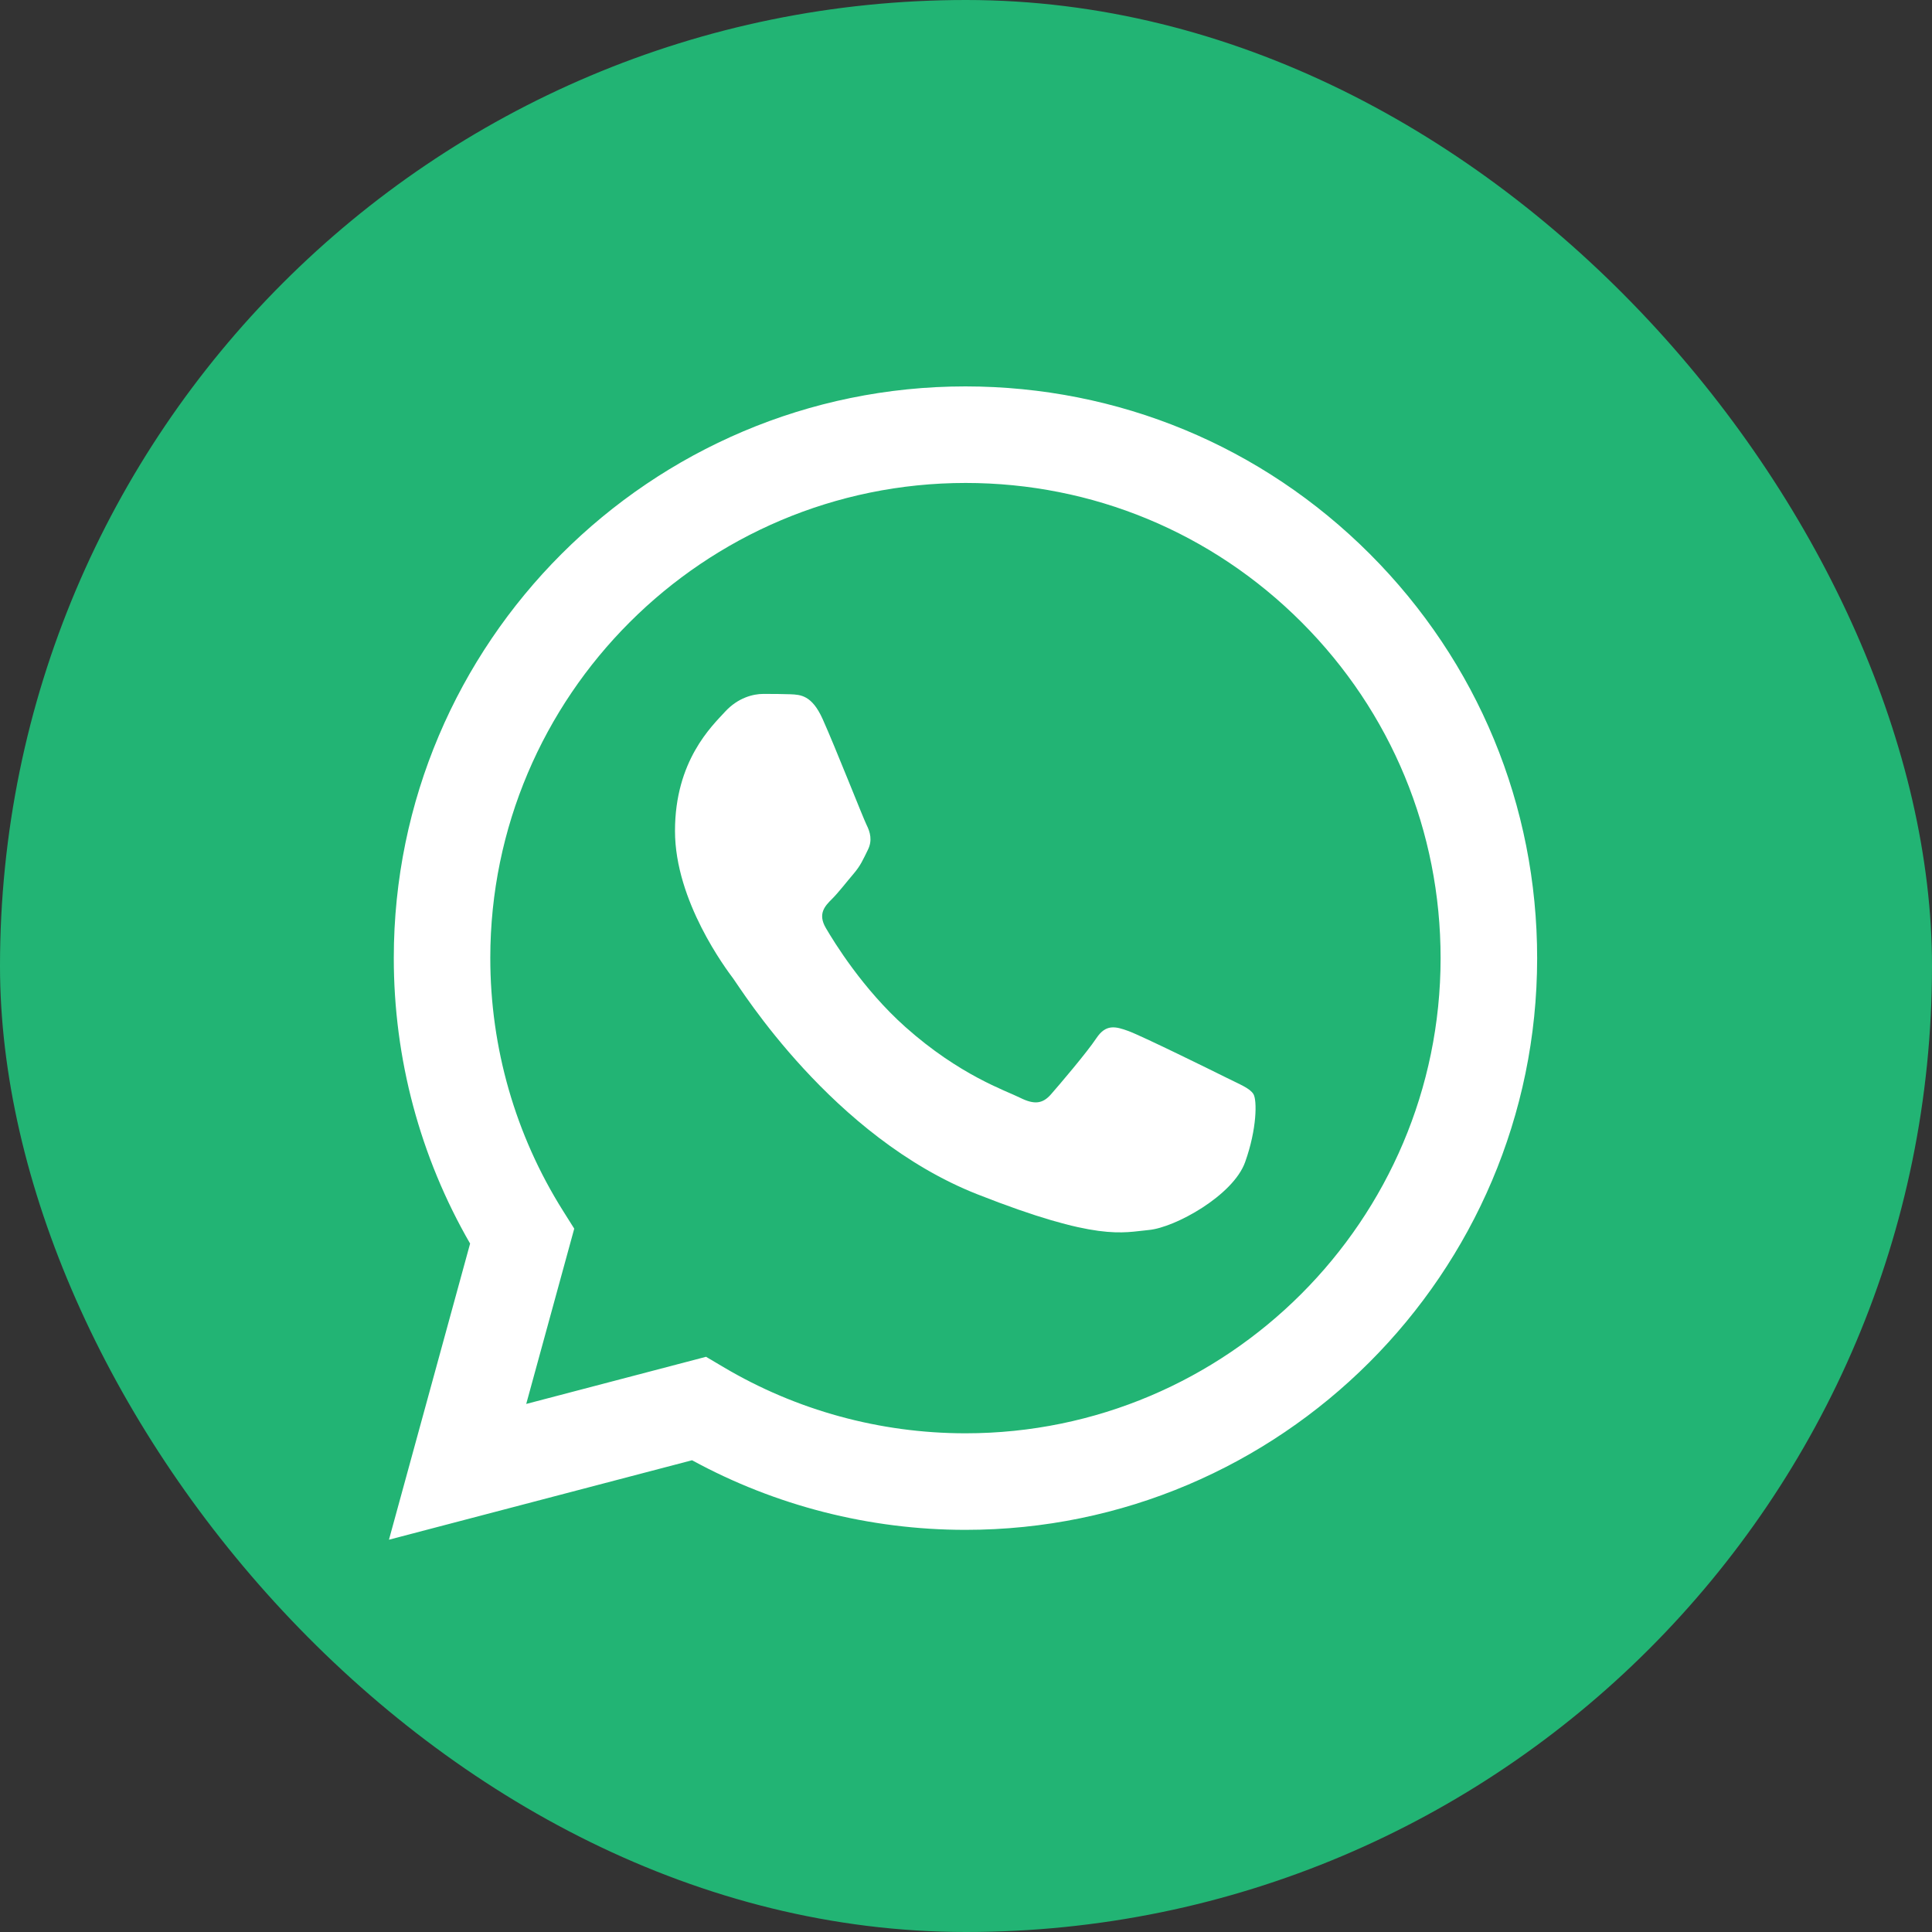
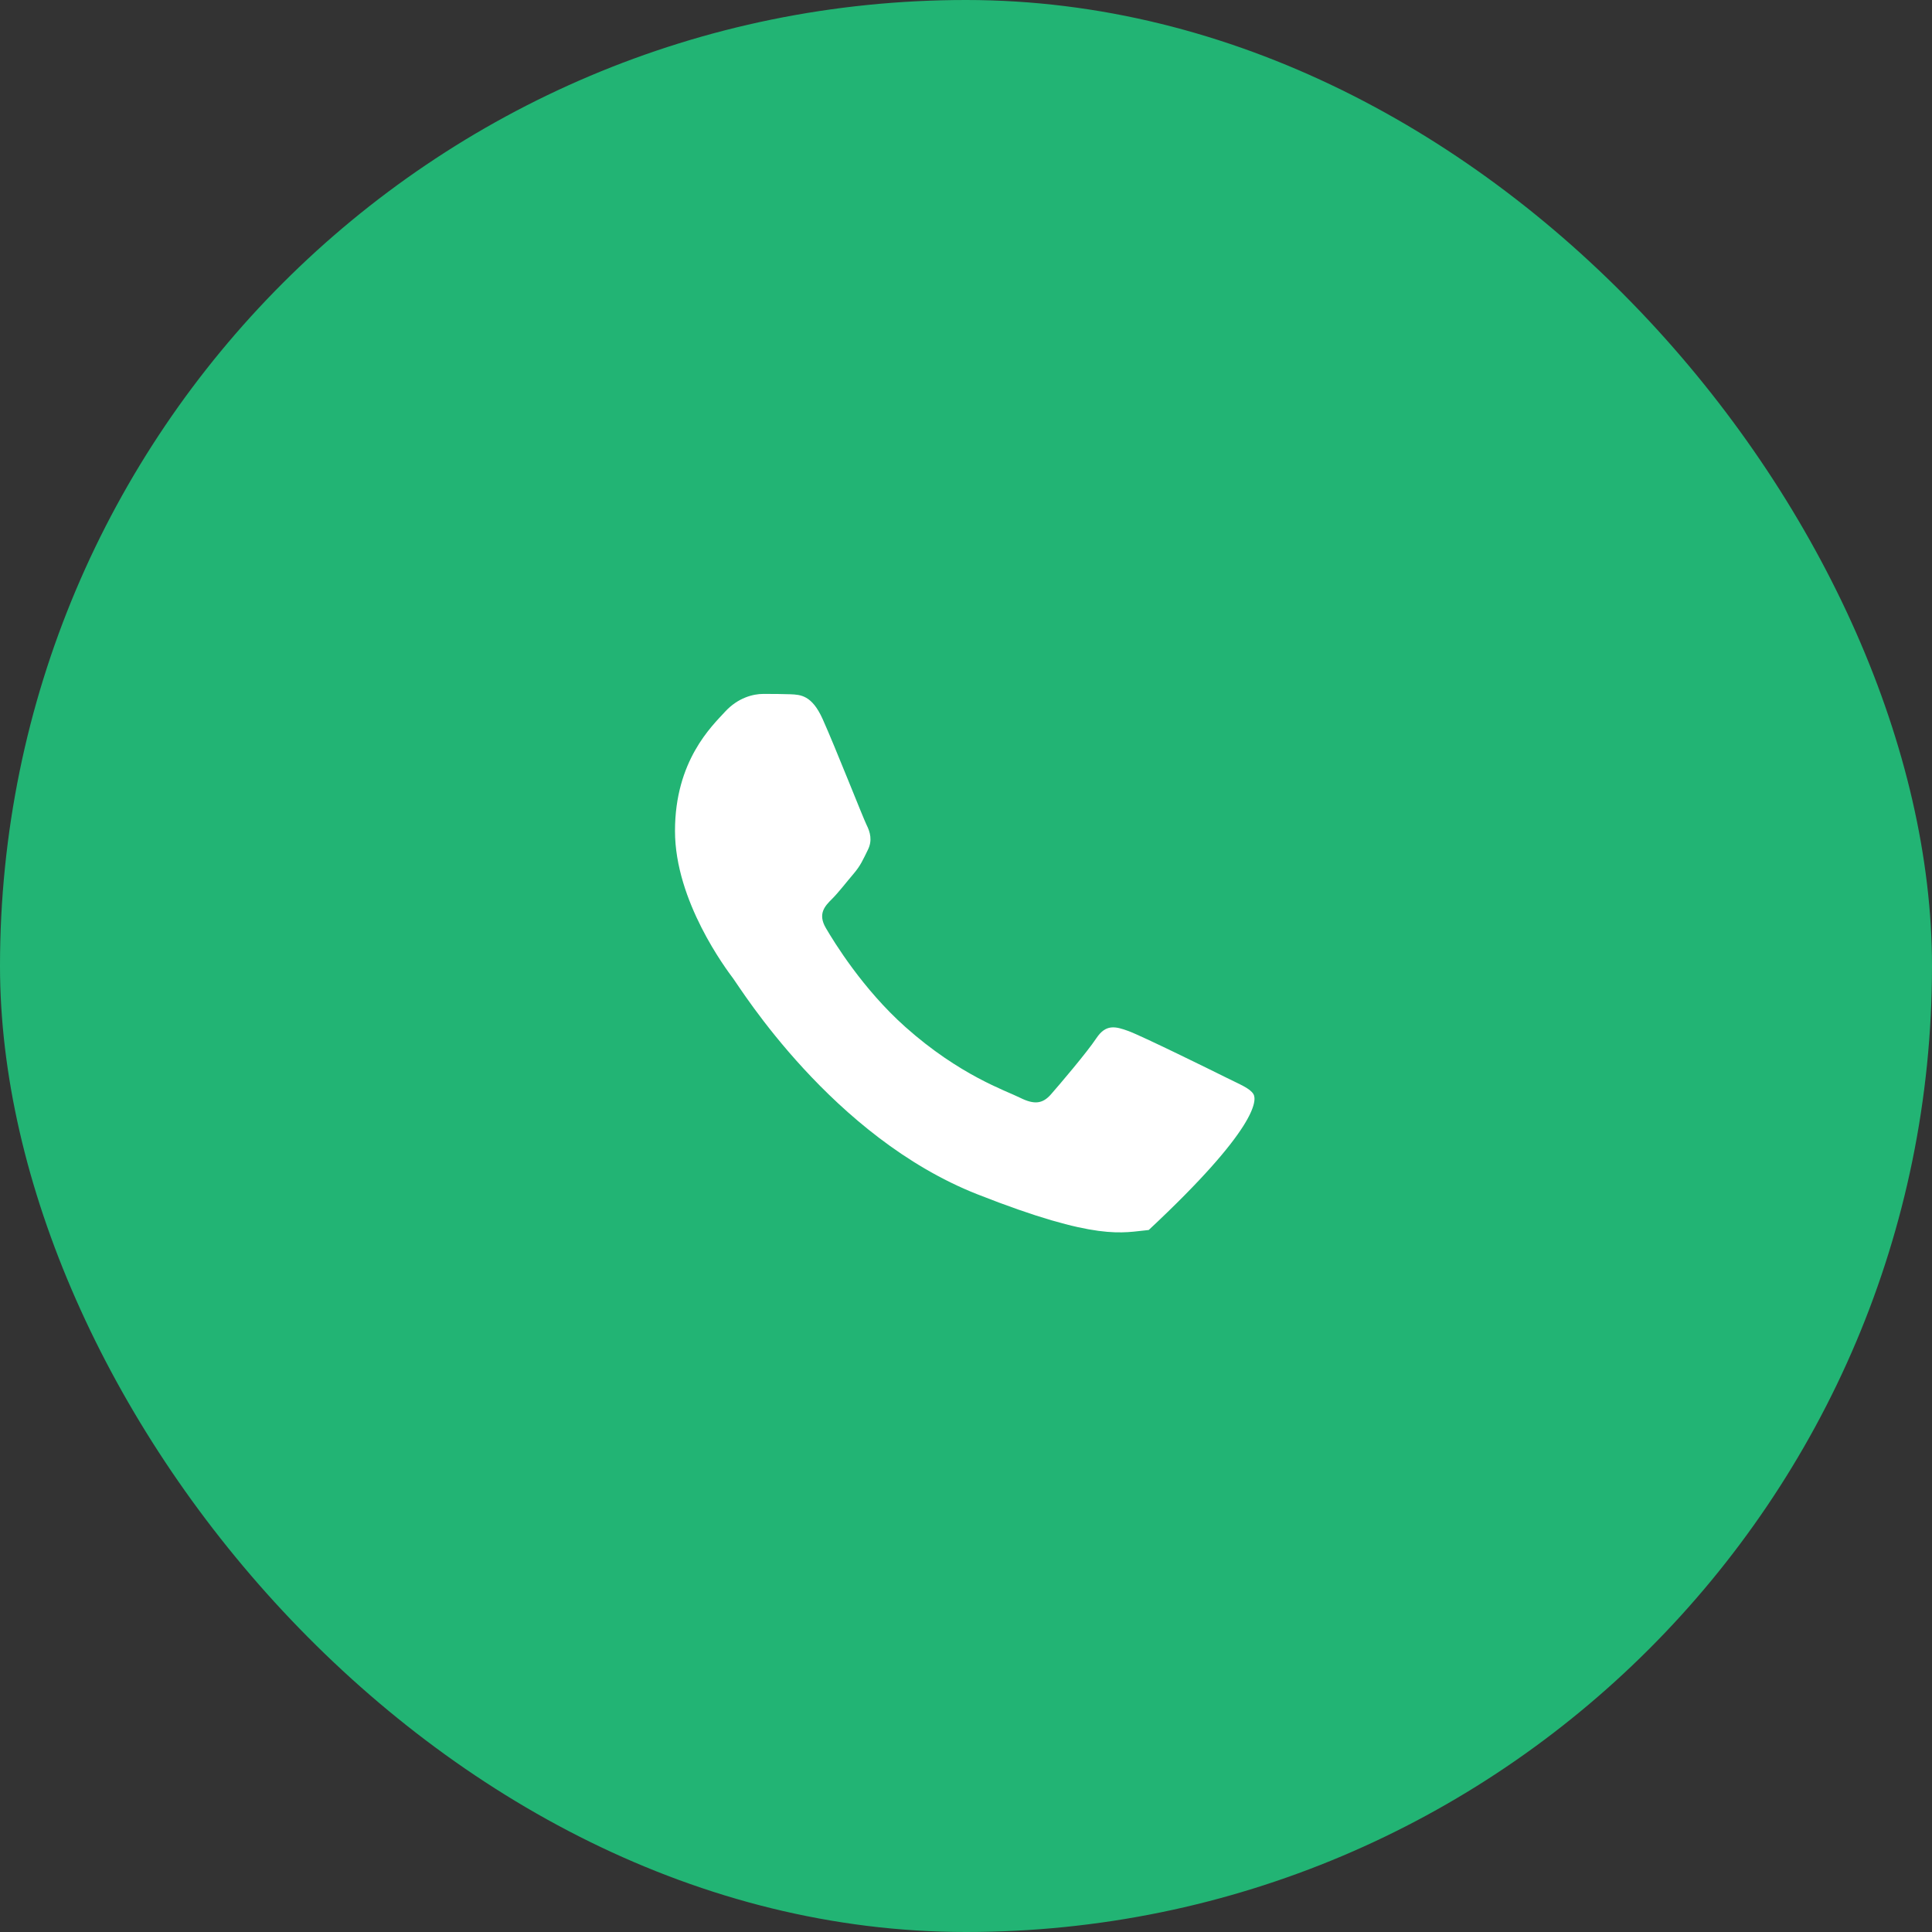
<svg xmlns="http://www.w3.org/2000/svg" width="40" height="40" viewBox="0 0 40 40" fill="none">
  <rect x="0" y="0" width="40" height="40" fill="#333333" stroke="none" />
  <rect width="40" height="40" rx="20" fill="#22B474" />
-   <path fill-rule="evenodd" clip-rule="evenodd" d="M9.733 25.747L8.053 31.878L14.328 30.233C16.057 31.176 18.003 31.673 19.984 31.674H19.989C26.512 31.674 31.822 26.365 31.825 19.841C31.826 16.68 30.596 13.707 28.362 11.47C26.127 9.234 23.155 8.002 19.989 8C13.465 8 8.155 13.308 8.153 19.832C8.152 21.917 8.697 23.953 9.733 25.747ZM10.151 19.832C10.153 14.41 14.566 9.999 19.993 9.999C22.62 10 25.09 11.024 26.948 12.883C28.805 14.742 29.827 17.213 29.826 19.84C29.824 25.263 25.411 29.675 19.989 29.675H19.985C18.219 29.674 16.488 29.2 14.978 28.304L14.618 28.091L10.895 29.067L11.889 25.438L11.655 25.066C10.67 23.5 10.15 21.691 10.151 19.832Z" fill="white" />
-   <path fill-rule="evenodd" clip-rule="evenodd" d="M17.031 14.885C16.809 14.393 16.576 14.383 16.365 14.374C16.193 14.367 15.996 14.367 15.799 14.367C15.601 14.367 15.281 14.441 15.01 14.737C14.739 15.033 13.975 15.748 13.975 17.204C13.975 18.659 15.035 20.065 15.182 20.262C15.33 20.459 17.228 23.541 20.234 24.726C22.733 25.711 23.241 25.515 23.783 25.466C24.326 25.417 25.533 24.751 25.779 24.06C26.026 23.37 26.026 22.778 25.952 22.654C25.878 22.531 25.681 22.457 25.385 22.309C25.089 22.161 23.635 21.446 23.364 21.347C23.093 21.248 22.896 21.199 22.699 21.495C22.502 21.791 21.935 22.457 21.762 22.654C21.59 22.852 21.418 22.876 21.122 22.729C20.826 22.58 19.873 22.268 18.743 21.261C17.864 20.477 17.271 19.509 17.098 19.213C16.925 18.917 17.08 18.757 17.228 18.61C17.361 18.477 17.524 18.264 17.672 18.091C17.819 17.919 17.869 17.796 17.967 17.598C18.066 17.401 18.016 17.228 17.942 17.08C17.869 16.933 17.294 15.47 17.031 14.885Z" fill="white" />
+   <path fill-rule="evenodd" clip-rule="evenodd" d="M17.031 14.885C16.809 14.393 16.576 14.383 16.365 14.374C16.193 14.367 15.996 14.367 15.799 14.367C15.601 14.367 15.281 14.441 15.01 14.737C14.739 15.033 13.975 15.748 13.975 17.204C13.975 18.659 15.035 20.065 15.182 20.262C15.33 20.459 17.228 23.541 20.234 24.726C22.733 25.711 23.241 25.515 23.783 25.466C26.026 23.37 26.026 22.778 25.952 22.654C25.878 22.531 25.681 22.457 25.385 22.309C25.089 22.161 23.635 21.446 23.364 21.347C23.093 21.248 22.896 21.199 22.699 21.495C22.502 21.791 21.935 22.457 21.762 22.654C21.59 22.852 21.418 22.876 21.122 22.729C20.826 22.58 19.873 22.268 18.743 21.261C17.864 20.477 17.271 19.509 17.098 19.213C16.925 18.917 17.08 18.757 17.228 18.61C17.361 18.477 17.524 18.264 17.672 18.091C17.819 17.919 17.869 17.796 17.967 17.598C18.066 17.401 18.016 17.228 17.942 17.08C17.869 16.933 17.294 15.47 17.031 14.885Z" fill="white" />
</svg>